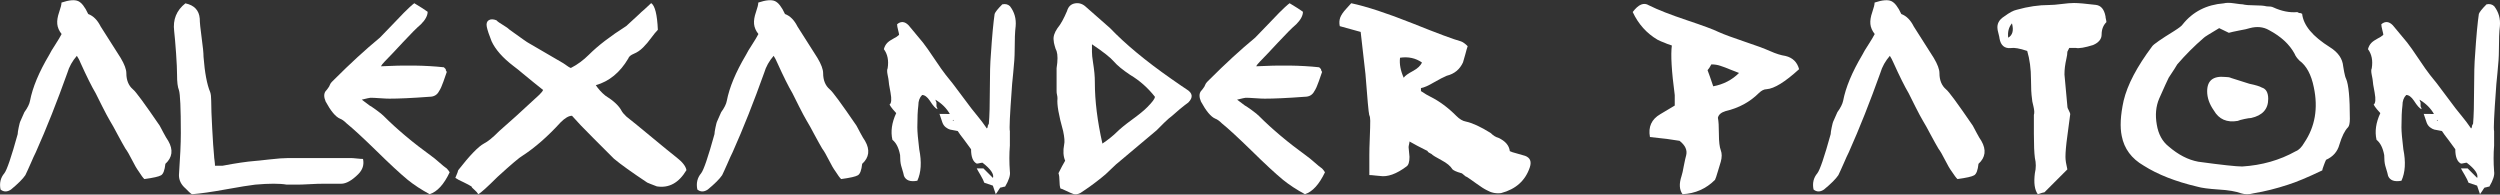
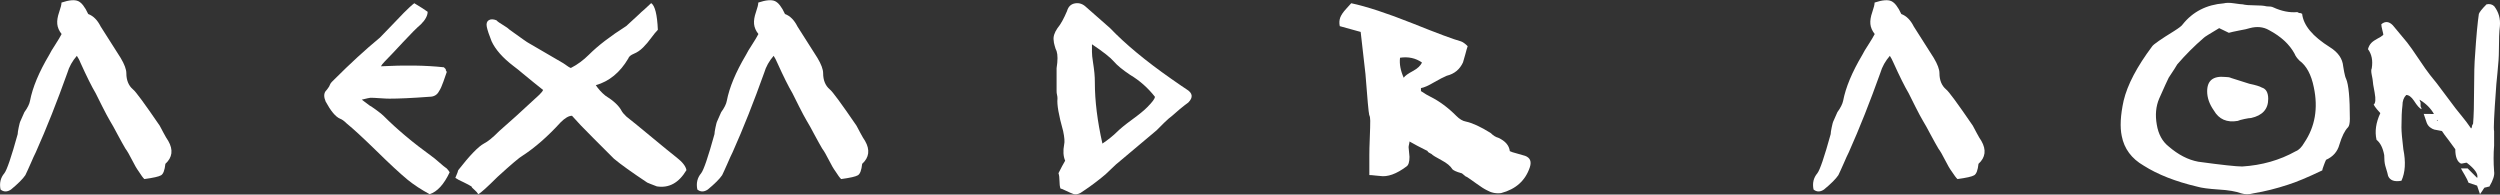
<svg xmlns="http://www.w3.org/2000/svg" xml:space="preserve" style="enable-background:new 0 0 2247.8 174.9;" viewBox="0 0 2247.8 174.9" y="0px" x="0px" id="Layer_1" version="1.1">
  <rect x="0" y="0" width="2247.8" height="174.9" fill="#333333" stroke="none" />
  <style type="text/css">
	.st0{fill:#FFFFFF;}
</style>
  <g>
    <g>
      <path d="M69.1,50.2c-4,4.6-6.9,9.7-8.6,15.5c-9.2,25.7-18.6,49.5-28.3,71.2c-1.2,2.3-2.7,5.7-4.7,10.3    s-3.6,8-4.7,10.3c-2.3,3.4-6.6,7.7-12.9,12.9c-3.4,2.3-6.6,2.3-9.4,0c-1.2-5.7,0-10.6,3.4-14.6c2.3-2.9,6.3-14.6,12-35.2    c0-1.1,0.3-3.1,0.9-6s1.1-4.9,1.7-6c1.7-4,2.9-6.6,3.4-7.7c2.9-4,4.6-7.4,5.1-10.3c2.3-12,8-25.7,17.2-41.2c1.1-2.3,3-5.4,5.6-9.4    s4.4-7.1,5.6-9.4c-2.3-2.9-3.6-5.9-3.9-9c-0.3-3.1,0.3-6.7,1.7-10.7s2.1-6.9,2.1-8.6C62.2,0,67.2-0.4,70.3,1    c3.1,1.4,6.1,5.3,9,11.6c4.6,1.7,8.3,5.4,11.2,11.2l18,28.3c3.4,5.7,5.1,10.3,5.1,13.7c0,6.3,2,11.2,6,14.6    c2.3,1.7,10.3,12.6,24,32.6c0.6,1.2,1.7,3.3,3.4,6.4c1.7,3.2,3.1,5.6,4.3,7.3c4.6,8,3.7,14.9-2.6,20.6c-0.6,5.7-1.9,9.2-3.9,10.3    c-2,1.2-7,2.3-15,3.4c-1.2-1.1-2.9-3.4-5.1-6.9c-1.7-2.3-3.7-5.7-6-10.3s-4.3-8-6-10.3c-1.7-2.9-4-7-6.9-12.4s-5.1-9.6-6.9-12.4    c-1.7-2.9-4-7.1-6.9-12.9c-2.9-5.7-4.9-9.7-6-12c-3.4-5.7-8-14.9-13.7-27.5C71.4,53.9,70.2,51.9,69.1,50.2z" class="st0" />
-       <path d="M166.7,3c8,1.7,12.3,6.3,12.9,13.7c0,3.4,0.6,9.2,1.7,17.2c1.1,8,1.7,13.7,1.7,17.2c1.1,14.3,3.1,24.9,6,31.8    c0.6,1.7,0.9,4.3,0.9,7.7c0,5.7,0.3,14,0.9,24.9s1.1,19.2,1.7,24.9c0,0.6,0.1,1.9,0.4,3.9c0.3,2,0.4,3.6,0.4,4.7h6.9    c12-2.3,21.7-3.7,29.2-4.3c0.6,0,4.7-0.4,12.4-1.3c7.7-0.9,13.6-1.3,17.6-1.3h55.8c1.1,0,3,0.1,5.6,0.4c2.6,0.3,4.4,0.4,5.6,0.4    c1.1,5.2-0.3,9.7-4.3,13.7c-5.7,5.7-10.9,8.6-15.4,8.6h-16.3c-2.9,0-6.9,0.1-12,0.4c-5.1,0.3-8.9,0.4-11.2,0.4h-9.4    c-6.3-1.1-15.7-1.1-28.3,0c-5.1,0.6-14,2-26.6,4.3s-22.6,3.7-30,4.3c-0.6,0-1.6-0.7-3-2.1c-1.4-1.4-2.4-2.4-3-3c-4-3.4-6-7.4-6-12    c1.1-16,1.7-28.6,1.7-37.8c0-22.3-0.6-35.2-1.7-38.6c-1.2-2.9-1.7-7.4-1.7-13.7c0-4.6-0.3-11.2-0.9-19.7    c-0.6-8.6-1.2-15.2-1.7-19.7C155.3,17.6,158.7,9.3,166.7,3z" class="st0" />
      <path d="M342.5,59.6c21.2-1.1,40-0.9,56.6,0.9l1.7,1.7V63l0.9,1.7c-0.6,1.7-1.6,4.6-3,8.6s-2.7,6.9-3.9,8.6    c-1.7,3.4-4.6,5.1-8.6,5.1c-16,1.2-28,1.7-36,1.7c-1.7,0-4.6-0.1-8.6-0.4s-6.9-0.4-8.6-0.4c-0.6,0-3.2,0.6-7.7,1.7l6.9,5.2    c1.1,0.6,3.3,2,6.4,4.3s5.3,4,6.4,5.2c12,12,26.3,24,42.9,36c1.7,1.2,4,3,6.9,5.6s5.1,4.4,6.9,5.6c1.1,1.2,2,2.3,2.6,3.4    c-5.1,10.9-11.2,17.5-18,19.7c-7.4-4-14-8.3-19.7-12.9c-6.9-5.7-16.3-14.4-28.3-26.2c-12-11.7-20.9-19.9-26.6-24.5    c-2.3-2.3-4.3-3.7-6-4.3c-4-1.7-8.3-6.9-12.9-15.4c-1.7-4-1.7-7.1,0-9.4c0.6-0.6,1.3-1.4,2.1-2.6c0.9-1.1,1.4-2.1,1.7-3    c0.3-0.9,0.9-1.7,1.7-2.6s1.6-1.6,2.1-2.1c14.3-14.3,28-26.9,41.2-37.8c2.9-2.9,6.7-6.9,11.6-12s8.2-8.6,9.9-10.3    c4-4,7.1-6.9,9.4-8.6c5.7,3.4,9.7,6,12,7.7c0,3.4-2,7.2-6,11.2c-4,3.4-9.4,8.9-16.3,16.3s-12.3,13.2-16.3,17.2    C344.2,57,343.1,58.5,342.5,59.6C341.4,59.6,341.4,59.6,342.5,59.6z" class="st0" />
      <path d="M430,174.6c-0.6-1.1-1.7-2.4-3.4-3.9c-1.7-1.4-2.6-2.4-2.6-3c-1.7-1.1-4.2-2.4-7.3-3.9    c-3.2-1.4-5.6-2.7-7.3-3.9c1.7-4,2.6-6.3,2.6-6.9c10.3-13.2,18-21.2,23.2-24c3.4-1.7,8-5.4,13.7-11.2c8-6.9,20-17.7,36-32.6    c1.7-1.7,2.9-3.1,3.4-4.3c-2.9-2.3-5.7-4.6-8.6-6.9s-6-4.9-9.4-7.7c-3.4-2.9-6.3-5.2-8.6-6.9C452,52,445.4,44.5,442,37.1    c-2.3-5.7-3.7-10-4.3-12.9c-0.6-2.9,0-4.9,1.7-6s4-1.1,6.9,0c1.1,1.2,3.1,2.6,6,4.3s4.9,3.2,6,4.3c10.3,7.4,16,11.5,17.2,12    l30.9,18c4,2.9,6.3,4.3,6.9,4.3c5.7-2.9,11.2-6.9,16.3-12c8-8,19.2-16.6,33.5-25.7c1.1-1.1,4.9-4.6,11.2-10.3    c1.1-1.1,3-2.9,5.6-5.1c2.6-2.3,4.4-4,5.6-5.2c3.4,2.3,5.4,10.3,6,24c-1.7,1.7-3.7,4.2-6,7.3c-2.3,3.2-4.7,6-7.3,8.6    s-5.3,4.4-8.2,5.6c-2.9,1.2-4.6,2.6-5.1,4.3c-7.4,12.6-17.2,20.6-29.2,24c2.3,3.4,5.1,6.6,8.6,9.4c7.4,4.6,12.3,9.2,14.6,13.7    c0.6,1.2,2,2.9,4.3,5.1c5.1,4,12.7,10.2,22.7,18.5s17.6,14.5,22.7,18.5c5.1,4,8,7.7,8.6,11.2c-6.9,11.5-15.7,16.3-26.6,14.6    c-4.6-1.7-7.4-2.9-8.6-3.4c-13.7-9.1-23.8-16.3-30-21.5l-18-18c-9.2-9.1-15.7-16-19.7-20.6c-2.9,0-6.3,2-10.3,6    c-11.5,12.6-22.9,22.6-34.3,30c-2.3,1.2-9.7,7.4-22.3,18.9C438,168.3,432.3,173.5,430,174.6z" class="st0" />
      <path d="M695.6,50.2c-4,4.6-6.9,9.7-8.6,15.5c-9.2,25.7-18.6,49.5-28.3,71.2c-1.2,2.3-2.7,5.7-4.7,10.3    s-3.6,8-4.7,10.3c-2.3,3.4-6.6,7.7-12.9,12.9c-3.4,2.3-6.6,2.3-9.4,0c-1.2-5.7,0-10.6,3.4-14.6c2.3-2.9,6.3-14.6,12-35.2    c0-1.1,0.3-3.1,0.9-6c0.6-2.9,1.1-4.9,1.7-6c1.7-4,2.9-6.6,3.4-7.7c2.9-4,4.6-7.4,5.1-10.3c2.3-12,8-25.7,17.2-41.2    c1.1-2.3,3-5.4,5.6-9.4s4.4-7.1,5.6-9.4c-2.3-2.9-3.6-5.9-3.9-9c-0.3-3.1,0.3-6.7,1.7-10.7s2.1-6.9,2.1-8.6    c6.9-2.3,11.9-2.7,15-1.3s6.1,5.3,9,11.6c4.6,1.7,8.3,5.4,11.2,11.2l18,28.3c3.4,5.7,5.1,10.3,5.1,13.7c0,6.3,2,11.2,6,14.6    c2.3,1.7,10.3,12.6,24,32.6c0.6,1.2,1.7,3.3,3.4,6.4c1.7,3.2,3.1,5.6,4.3,7.3c4.6,8,3.7,14.9-2.6,20.6c-0.6,5.7-1.9,9.2-3.9,10.3    c-2,1.2-7,2.3-15,3.4c-1.2-1.1-2.9-3.4-5.1-6.9c-1.7-2.3-3.7-5.7-6-10.3s-4.3-8-6-10.3c-1.7-2.9-4-7-6.9-12.4s-5.1-9.6-6.9-12.4    c-1.7-2.9-4-7.1-6.9-12.9c-2.9-5.7-4.9-9.7-6-12c-3.4-5.7-8-14.9-13.7-27.5C697.8,53.9,696.7,51.9,695.6,50.2z" class="st0" />
-       <path d="M854,102.5c-2.9-5.2-7.2-9.4-12.9-12.9c0,0.6,0.3,1.4,0.9,2.6v1.7v1.7c0.6,1.2,0.9,2,0.9,2.6    c-1.7-0.6-4-3.1-6.9-7.7c-2.3-3.4-4.6-5.1-6.9-5.1c-2.3,2.3-3.4,5.4-3.4,9.4c-0.6,4.6-0.9,11.2-0.9,19.7c0,4,0.6,10.6,1.7,19.7    c2.3,11.5,1.7,20.9-1.7,28.3c-6.3,1.2-10.3-0.3-12-4.3c0-0.6-0.9-3.7-2.6-9.4c-0.6-2.3-0.9-5.4-0.9-9.4    c-1.2-6.3-3.4-10.9-6.9-13.7c-1.7-7.4-0.6-15.4,3.4-24c-0.6-0.6-1.6-1.7-3-3.4c-1.4-1.7-2.4-3.1-3-4.3c1.7-1.1,2-4.7,0.9-10.7    c-1.2-6-1.7-9.6-1.7-10.7c0-0.6-0.3-2.3-0.9-5.2c-0.6-2.9-0.6-4.9,0-6c1.1-6.9,0-12.6-3.4-17.2c0.6-2.3,1.6-4.1,3-5.6    c1.4-1.4,3.3-2.7,5.6-3.9c2.3-1.1,4-2.3,5.1-3.4c0-0.6-0.3-2-0.9-4.3c-0.6-2.3-0.9-4-0.9-5.2c3.4-2.9,6.9-2.6,10.3,0.9l12.9,15.5    c2.3,2.9,5.7,7.7,10.3,14.6s8,11.7,10.3,14.6c3.4,4,8.3,10.3,14.6,18.9s11.2,14.9,14.6,18.9l3.4,4.3c1.7,2.3,3.1,4.3,4.3,6    c0.6-0.6,0.9-1.4,0.9-2.6l0.9-1.7c0.6-6.9,0.9-17.2,0.9-30.9s0.3-24,0.9-30.9c1.1-17.2,2.3-29.5,3.4-36.9c0.6-1.7,2.9-4.6,6.9-8.6    c2.9-0.6,5.1,0,6.9,1.7c4,5.2,5.7,11.2,5.1,18c-0.6,4.6-0.9,12-0.9,22.3c0,4.6-0.4,11.2-1.3,19.7c-0.9,8.5-1.3,13.5-1.3,14.6    c-1.7,22.9-2.3,35.5-1.7,37.8v12.9c-0.6,7.4-0.6,15.2,0,23.2c0.6,3.4-0.9,8-4.3,13.7c-0.6,0-1.3,0.1-2.1,0.4    c-0.9,0.3-1.6,0.4-2.1,0.4c-0.6,0.6-1.3,1.6-2.1,3c-0.9,1.4-1.6,2.4-2.1,3l-2.6-7.7l-7.7-2.6c-0.6-1.7-1.7-4-3.4-6.9    s-2.9-4.9-3.4-6h6l8.6,8.6c1.1-3.4-2-8-9.4-13.7c-0.6,0-1.4,0.1-2.6,0.4c-1.2,0.3-2,0.4-2.6,0.4c-3.4-1.7-5.1-6-5.1-12.9    c-1.2-1.7-3.2-4.4-6-8.2c-2.9-3.7-4.9-6.4-6-8.2c-3.4-0.6-5.7-1-6.9-1.3s-2.4-1-3.9-2.1c-1.4-1.1-2.4-2.6-3-4.3    c-0.6-1.7-1.4-4.3-2.6-7.7L854,102.5L854,102.5z M857.4,107.7l-0.9,0.9h0.9V107.7z" class="st0" />
      <path d="M953.5,169.5c-0.6-1.7-0.9-4-0.9-6.9s-0.3-5.1-0.9-6.9c2.3-4.6,4.3-8.3,6-11.2c-1.7-4-2-8.9-0.9-14.6    c0.6-2.3,0.3-6.3-0.9-12c-4-14.3-5.7-24-5.1-29.2c0-1.1-0.1-2.3-0.4-3.4S950,83,950,81.9V61.3c1.1-6.9,1.1-12,0-15.4    c-0.6-1.1-1.2-2.7-1.7-4.7c-0.6-2-0.9-3.6-0.9-4.7c-0.6-3.4,0.6-7.1,3.4-11.2c2.9-3.4,5.7-8.6,8.6-15.4c1.1-4,3.6-6.3,7.3-6.9    s7,0.6,9.9,3.4c13.7,12,20.9,18.3,21.5,18.9c13.7,14.3,32,29.5,54.9,45.5c7.4,5.2,12,8.3,13.7,9.4c5.7,3.4,6.3,7.4,1.7,12    c-1.7,1.2-4.3,3.2-7.7,6c-3.4,2.9-5.7,4.9-6.9,6c-1.7,1.2-4,3.2-6.9,6c-2.9,2.9-5.1,5.1-6.9,6.9c-3.4,2.9-8.9,7.4-16.3,13.7    c-7.4,6.3-12.9,10.9-16.3,13.7c-2.3,1.7-5.1,4.3-8.6,7.7c-3.4,3.4-6.3,6-8.6,7.7c-5.7,4.6-12,9.2-18.9,13.7    c-2.3,1.1-4.3,1.4-6,0.9c-1.7-0.6-4-1.6-6.9-3C955.8,170.2,954,169.5,953.5,169.5z M991.2,129.1c5.1-3.4,9.4-6.9,12.9-10.3    c2.9-2.9,7.4-6.6,13.7-11.2c6.3-4.6,10.9-8.3,13.7-11.2c4.6-4.6,6.9-7.7,6.9-9.4c-6.3-8-13.7-14.6-22.3-19.7    c-6.9-4.6-11.7-8.6-14.6-12c-2.9-3.4-9.4-8.6-19.7-15.5v6.9c0,2.3,0.3,5.3,0.9,9c0.6,3.7,1,7,1.3,9.9s0.4,5.7,0.4,8.6    C984.4,90.8,986.7,109.1,991.2,129.1z" class="st0" />
-       <path d="M1129.5,59.6c21.2-1.1,40-0.9,56.6,0.9l1.7,1.7V63l0.9,1.7c-0.6,1.7-1.6,4.6-3,8.6s-2.7,6.9-3.9,8.6    c-1.7,3.4-4.6,5.1-8.6,5.1c-16,1.2-28,1.7-36,1.7c-1.7,0-4.6-0.1-8.6-0.4s-6.9-0.4-8.6-0.4c-0.6,0-3.2,0.6-7.7,1.7l6.9,5.2    c1.1,0.6,3.3,2,6.4,4.3s5.3,4,6.4,5.2c12,12,26.3,24,42.9,36c1.7,1.2,4,3,6.9,5.6s5.1,4.4,6.9,5.6c1.1,1.2,2,2.3,2.6,3.4    c-5.2,10.9-11.2,17.5-18,19.7c-7.4-4-14-8.3-19.7-12.9c-6.9-5.7-16.3-14.4-28.3-26.2c-12-11.7-20.9-19.9-26.6-24.5    c-2.3-2.3-4.3-3.7-6-4.3c-4-1.7-8.3-6.9-12.9-15.4c-1.7-4-1.7-7.1,0-9.4c0.6-0.6,1.3-1.4,2.1-2.6c0.9-1.1,1.4-2.1,1.7-3    c0.3-0.9,0.9-1.7,1.7-2.6c0.8-0.9,1.6-1.6,2.1-2.1c14.3-14.3,28-26.9,41.2-37.8c2.9-2.9,6.7-6.9,11.6-12s8.2-8.6,9.9-10.3    c4-4,7.1-6.9,9.4-8.6c5.7,3.4,9.7,6,12,7.7c0,3.4-2,7.2-6,11.2c-4,3.4-9.4,8.9-16.3,16.3s-12.3,13.2-16.3,17.2    C1131.2,57,1130,58.5,1129.5,59.6C1128.3,59.6,1128.3,59.6,1129.5,59.6z" class="st0" />
      <path d="M1277.6,81.9c3.4,2.3,6.3,4,8.6,5.1c8,4,15.7,9.7,23.2,17.2c2.9,2.9,5.7,4.6,8.6,5.1    c5.7,1.2,13.2,4.6,22.3,10.3c2.3,2.3,4.6,3.7,6.9,4.3c6.3,2.9,9.7,6.9,10.3,12c1.1,0.6,3.3,1.3,6.4,2.1c3.1,0.9,5.6,1.6,7.3,2.1    c4.6,1.7,6,5.1,4.3,10.3c-4,12-12.6,19.7-25.8,23.2c-4.6,0.6-8.9-0.3-12.9-2.6c-2.3-1.1-5.4-3.1-9.4-6s-6.9-4.9-8.6-6    c-0.6,0-1.4-0.6-2.6-1.7s-2-1.7-2.6-1.7c-4-1.1-6.6-2.3-7.7-3.4c-1.7-2.9-5-5.6-9.9-8.2c-4.9-2.6-7.9-4.4-9-5.6l-1.7-0.9    c-1.2-0.6-1.7-1.1-1.7-1.7c-6.9-3.4-12.3-6.3-16.3-8.6c0,0.6-0.1,1.4-0.4,2.6s-0.4,2-0.4,2.6s0.1,2,0.4,4.3s0.4,3.7,0.4,4.3    c0,4.6-0.9,7.4-2.6,8.6c-9.2,6.9-17.2,9.7-24,8.6c-0.6,0-2-0.1-4.3-0.4c-2.3-0.3-4-0.4-5.2-0.4v-18c0-3.4,0.1-8.6,0.4-15.5    c0.3-6.9,0.4-12,0.4-15.4c0-2.3-0.3-4-0.9-5.1c-0.6-2.3-1.7-14.6-3.4-36.9c-0.6-5.2-2-17.7-4.3-37.8c-2.3-0.6-5.4-1.4-9.4-2.6    c-4-1.1-7.2-2-9.4-2.6c-0.6-2.9-0.4-5.4,0.4-7.7c0.9-2.3,2.6-4.9,5.2-7.7c2.6-2.9,4.1-4.6,4.7-5.2c13.7,2.9,32,8.9,54.9,18    c22.9,9.2,37.5,14.6,43.8,16.3c1.7,0.6,3.7,2,6,4.3c-0.6,1.7-1.3,4.2-2.1,7.3c-0.9,3.2-1.6,5.6-2.1,7.3c-2.9,6.3-7.7,10.3-14.6,12    c-2.9,1.2-6.7,3.2-11.6,6c-4.9,2.9-8.7,4.6-11.6,5.1L1277.6,81.9L1277.6,81.9z M1262.1,69.9c1.1-1.7,3.9-3.7,8.2-6    c4.3-2.3,7-4.9,8.2-7.7c-5.7-4-12.3-5.4-19.7-4.3C1258.1,57.6,1259.3,63.6,1262.1,69.9z" class="st0" />
-       <path d="M1617.6,62.2c-12.6,11.5-22.3,17.5-29.2,18c-2.3,0-4.6,1.2-6.9,3.4c-8,8-18,13.5-30,16.3    c-4,1.2-6.3,3.2-6.9,6c0.6,2.9,0.9,7.7,0.9,14.6s0.6,11.7,1.7,14.6s1.1,6.3,0,10.3c-0.6,1.7-1.4,4.6-2.6,8.6s-2,6.6-2.6,7.7    c-8,8-17.7,12.3-29.2,12.9c-2.9-4-3.2-9.4-0.9-16.3c0.6-1.7,1.3-4.9,2.1-9.4c0.9-4.6,1.6-7.7,2.1-9.4c1.1-4.6-0.9-8.9-6-12.9    c-6.3-1.1-15.2-2.3-26.6-3.4c-1.7-9.1,1.4-16,9.4-20.6l12.9-7.7v-9.4c-2.9-21.7-3.7-36.6-2.6-44.6c-3.4-1.1-5.7-2-6.9-2.6    c-1.7-0.6-3.7-1.4-6-2.6c-9.7-5.7-17.2-14-22.3-24.9c5.2-6.9,10-8.9,14.6-6c8,4,19.3,8.4,33.9,13.3s24.2,8.4,28.8,10.7    c5.1,2.3,12.9,5.1,23.2,8.6c10.3,3.4,18,6.3,23.2,8.6c5.1,2.3,9.7,3.7,13.7,4.3C1611.9,51.9,1615.9,55.9,1617.6,62.2z     M1540.4,77.6c9.1-1.7,16.9-5.7,23.2-12c-1.7-0.6-4.3-1.6-7.7-3c-3.4-1.4-6.4-2.6-9-3.4c-2.6-0.9-5.3-1.3-8.2-1.3    c-1.2,2.3-2.3,4-3.4,5.2C1536.4,65.9,1538.1,70.8,1540.4,77.6z" class="st0" />
      <path d="M1699.2,50.2c-4,4.6-6.9,9.7-8.6,15.5c-9.2,25.7-18.6,49.5-28.3,71.2c-1.2,2.3-2.7,5.7-4.7,10.3    s-3.6,8-4.7,10.3c-2.3,3.4-6.6,7.7-12.9,12.9c-3.4,2.3-6.6,2.3-9.4,0c-1.2-5.7,0-10.6,3.4-14.6c2.3-2.9,6.3-14.6,12-35.2    c0-1.1,0.3-3.1,0.9-6s1.1-4.9,1.7-6c1.7-4,2.9-6.6,3.4-7.7c2.9-4,4.6-7.4,5.2-10.3c2.3-12,8-25.7,17.2-41.2c1.1-2.3,3-5.4,5.6-9.4    s4.4-7.1,5.6-9.4c-2.3-2.9-3.6-5.9-3.9-9s0.3-6.7,1.7-10.7c1.4-4,2.1-6.9,2.1-8.6c6.9-2.3,11.9-2.7,15-1.3s6.1,5.3,9,11.6    c4.6,1.7,8.3,5.4,11.2,11.2l18,28.3c3.4,5.7,5.1,10.3,5.1,13.7c0,6.3,2,11.2,6,14.6c2.3,1.7,10.3,12.6,24,32.6    c0.6,1.2,1.7,3.3,3.4,6.4c1.7,3.2,3.1,5.6,4.3,7.3c4.6,8,3.7,14.9-2.6,20.6c-0.6,5.7-1.9,9.2-3.9,10.3c-2,1.2-7,2.3-15,3.4    c-1.2-1.1-2.9-3.4-5.2-6.9c-1.7-2.3-3.7-5.7-6-10.3s-4.3-8-6-10.3c-1.7-2.9-4-7-6.9-12.4s-5.1-9.6-6.9-12.4    c-1.7-2.9-4-7.1-6.9-12.9c-2.9-5.7-4.9-9.7-6-12c-3.4-5.7-8-14.9-13.7-27.5C1701.4,53.9,1700.3,51.9,1699.2,50.2z" class="st0" />
-       <path d="M1861.4,102.5c-0.6,4.6-1.4,11.2-2.6,19.7c-1.2,8.6-1.7,14.9-1.7,18.9c0,2.9,0.6,6.6,1.7,11.2l-20.6,20.6    c-0.6,0-2.6,0.6-6,1.7c-2.9-4-3.7-10.3-2.6-18.9c1.1-4.6,1.1-9.1,0-13.7c-0.6-4.6-0.9-11.7-0.9-21.5v-17.2    c0.6-1.7,0.4-4.3-0.4-7.7c-0.9-3.4-1.3-5.7-1.3-6.9c-0.6-4-0.9-9.7-0.9-17.2c0-9.7-1.2-18.3-3.4-25.7c-6.9-2.3-11.7-3.1-14.6-2.6    c-5.7,0.6-9.2-2.3-10.3-8.6c0-0.6-0.3-2-0.9-4.3s-0.9-3.7-0.9-4.3c-0.6-4.6,1.4-8.3,6-11.2c4.6-3.4,8.3-5.4,11.2-6    c10.3-2.9,20-4.3,29.2-4.3c2.9,0,6.6-0.3,11.2-0.9s8.3-0.9,11.2-0.9c4,0,10.6,0.6,19.7,1.7c4.6,0.6,7.4,4,8.6,10.3    c0,0.6,0.1,1.4,0.4,2.6c0.3,1.2,0.4,2,0.4,2.6c-2.9,2.9-4.3,6.6-4.3,11.2c0,4-2.6,7.2-7.7,9.4c-7.4,2.3-12.6,3.2-15.4,2.6h-6    l-1.7,3.4c0,1.7-0.3,3.9-0.9,6.4c-0.6,2.6-1,5-1.3,7.3s-0.4,4.6-0.4,6.9l2.6,28.3c0,1.2,0.4,2.4,1.3,3.9    C1860.9,101,1861.4,102,1861.4,102.5z M1809,21c-2.9,3.4-4,7.7-3.4,12.9C1809.6,31.6,1810.7,27.3,1809,21z" class="st0" />
      <path d="M2069.9,12.4c1.1,10.3,9.4,20.3,24.9,30c7.4,4.6,11.4,10.3,12,17.2l0.9,5.2c0.6,2.9,1.1,4.9,1.7,6    c2.3,5.2,3.4,17.2,3.4,36c0,4-0.6,6.6-1.7,7.7c-2.9,2.9-5.4,8-7.7,15.5c-1.7,6.3-5.7,10.9-12,13.7c-0.6,1.2-1.3,2.9-2.1,5.2    c-0.9,2.3-1.3,3.7-1.3,4.3c-13.2,6.3-23.5,10.6-30.9,12.9c-10.3,3.4-20.6,6-30.9,7.7c-4,1.1-7.7,1.1-11.2,0    c-4.6-1.7-11.3-2.9-20.2-3.4c-8.9-0.6-15.3-1.4-19.3-2.6c-19.5-4.6-35.5-10.9-48.1-18.9c-10.9-6.3-17.5-15.2-19.7-26.6    c-1.7-8-1.2-18.6,1.7-31.8c3.4-14.3,12-30.6,25.7-48.9c1.1-1.7,7.7-6.3,19.7-13.7c4.6-2.9,7.1-4.9,7.7-6    c9.1-11.4,21.5-17.7,36.9-18.9c2.3-0.6,5.4-0.6,9.4,0s6.6,0.9,7.7,0.9c2.3,0.6,5.9,0.9,10.7,0.9c4.9,0,8.4,0.3,10.7,0.9    c2.9,0,4.9,0.3,6,0.9c7.4,3.4,14.6,4.9,21.5,4.3c0.6,0,1.1,0.3,1.7,0.9C2067.9,11.5,2068.8,11.8,2069.9,12.4z M1995.3,25.3    c-8.6,5.1-13.2,8-13.7,8.6c-8.6,7.4-16.6,15.4-24,24c-0.6,1.2-3.2,5.2-7.7,12c-1.2,2.3-4,8.6-8.6,18.9c-2.9,6.9-3.6,14.6-2.1,23.2    c1.4,8.6,5,15.2,10.7,19.7c8.6,7.4,17.4,12,26.6,13.7c21.2,2.9,34.3,4.3,39.5,4.3c17.7-1.1,33.8-5.7,48.1-13.7    c2.9-1.1,5.4-3.7,7.7-7.7c9.7-14.3,12.6-30.9,8.6-49.8c-2.3-11.4-6.6-19.4-12.9-24c-2.3-2.3-3.7-4.3-4.3-6    c-4.6-8.6-12.3-15.7-23.2-21.5c-5.1-2.9-10.9-3.4-17.2-1.7c-1.7,0.6-4.9,1.3-9.4,2.1c-4.6,0.9-7.7,1.6-9.4,2.1L1995.3,25.3z     M2039.4,88.9c0,9.2-5.1,14.9-15.4,17.2c-1.2,0-3.2,0.3-6,0.9c-2.9,0.6-4.9,1.2-6,1.7c-9.7,1.7-16.9-1.4-21.5-9.4    c-4-5.7-6-11.4-6-17.2c0-9.7,5.4-14,16.3-12.9c2.3,0,4,0.3,5.2,0.9c1.7,0.6,4.4,1.4,8.2,2.6c3.7,1.2,6.4,2,8.2,2.6    c5.7,1.2,9.4,2.3,11.2,3.4C2037.4,79.8,2039.4,83.2,2039.4,88.9z" class="st0" />
      <path d="M2188.4,102.5c-2.9-5.2-7.2-9.4-12.9-12.9c0,0.6,0.3,1.4,0.9,2.6v1.7v1.7c0.6,1.2,0.9,2,0.9,2.6    c-1.7-0.6-4-3.1-6.9-7.7c-2.3-3.4-4.6-5.1-6.9-5.1c-2.3,2.3-3.4,5.4-3.4,9.4c-0.6,4.6-0.9,11.2-0.9,19.7c0,4,0.6,10.6,1.7,19.7    c2.3,11.5,1.7,20.9-1.7,28.3c-6.3,1.2-10.3-0.3-12-4.3c0-0.6-0.9-3.7-2.6-9.4c-0.6-2.3-0.9-5.4-0.9-9.4    c-1.2-6.3-3.4-10.9-6.9-13.7c-1.7-7.4-0.6-15.4,3.4-24c-0.6-0.6-1.6-1.7-3-3.4c-1.4-1.7-2.4-3.1-3-4.3c1.7-1.1,2-4.7,0.9-10.7    c-1.2-6-1.7-9.6-1.7-10.7c0-0.6-0.3-2.3-0.9-5.2c-0.6-2.9-0.6-4.9,0-6c1.1-6.9,0-12.6-3.4-17.2c0.6-2.3,1.6-4.1,3-5.6    c1.4-1.4,3.3-2.7,5.6-3.9c2.3-1.1,4-2.3,5.2-3.4c0-0.6-0.3-2-0.9-4.3c-0.6-2.3-0.9-4-0.9-5.2c3.4-2.9,6.9-2.6,10.3,0.9l12.9,15.5    c2.3,2.9,5.7,7.7,10.3,14.6s8,11.7,10.3,14.6c3.4,4,8.3,10.3,14.6,18.9s11.2,14.9,14.6,18.9l3.4,4.3c1.7,2.3,3.1,4.3,4.3,6    c0.6-0.6,0.9-1.4,0.9-2.6l0.9-1.7c0.6-6.9,0.9-17.2,0.9-30.9s0.3-24,0.9-30.9c1.1-17.2,2.3-29.5,3.4-36.9c0.6-1.7,2.9-4.6,6.9-8.6    c2.9-0.6,5.1,0,6.9,1.7c4,5.2,5.7,11.2,5.1,18c-0.6,4.6-0.9,12-0.9,22.3c0,4.6-0.4,11.2-1.3,19.7s-1.3,13.5-1.3,14.6    c-1.7,22.9-2.3,35.5-1.7,37.8v12.9c-0.6,7.4-0.6,15.2,0,23.2c0.6,3.4-0.9,8-4.3,13.7c-0.6,0-1.3,0.1-2.1,0.4    c-0.9,0.3-1.6,0.4-2.1,0.4c-0.6,0.6-1.3,1.6-2.1,3c-0.9,1.4-1.6,2.4-2.1,3l-2.6-7.7l-7.7-2.6c-0.6-1.7-1.7-4-3.4-6.9    s-2.9-4.9-3.4-6h6l8.6,8.6c1.1-3.4-2-8-9.4-13.7c-0.6,0-1.4,0.1-2.6,0.4c-1.2,0.3-2,0.4-2.6,0.4c-3.4-1.7-5.1-6-5.1-12.9    c-1.2-1.7-3.2-4.4-6-8.2c-2.9-3.7-4.9-6.4-6-8.2c-3.4-0.6-5.7-1-6.9-1.3s-2.4-1-3.9-2.1c-1.4-1.1-2.4-2.6-3-4.3    c-0.6-1.7-1.4-4.3-2.6-7.7L2188.4,102.5L2188.4,102.5z M2191.8,107.7l-0.9,0.9h0.9V107.7z" class="st0" />
    </g>
  </g>
</svg>